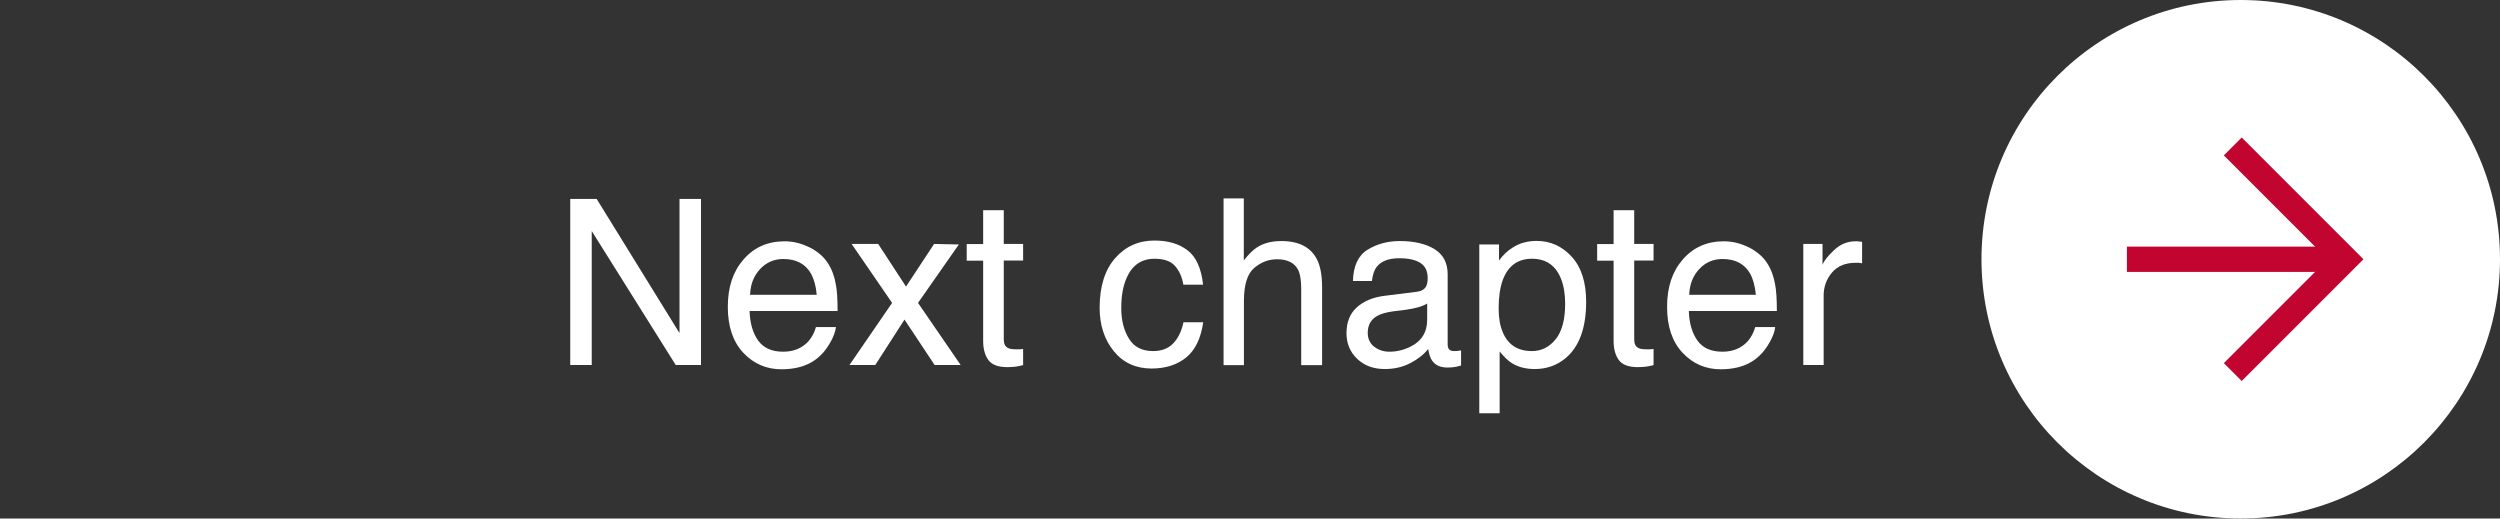
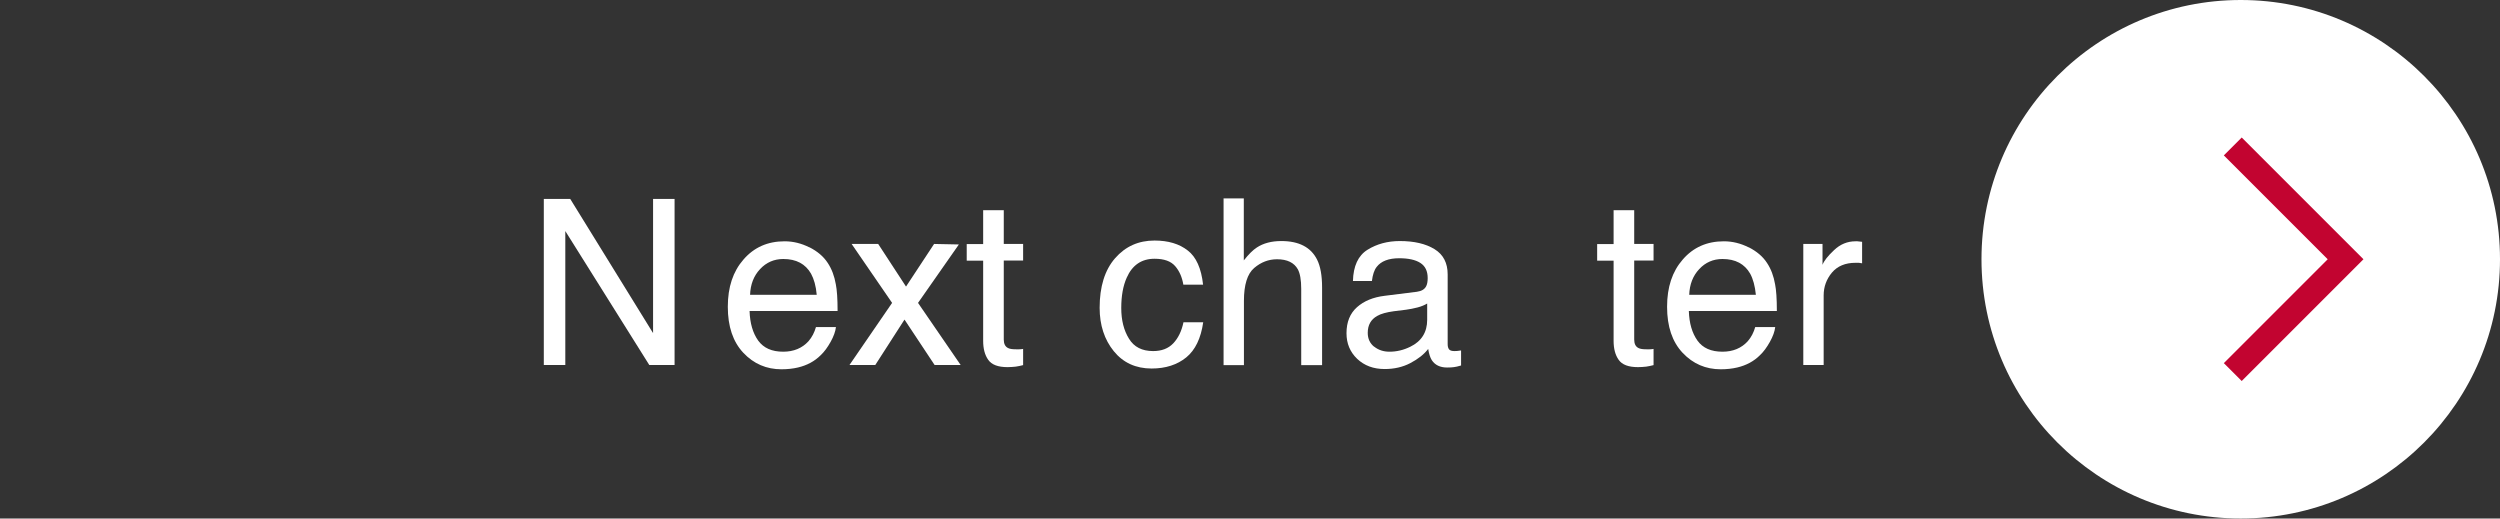
<svg xmlns="http://www.w3.org/2000/svg" id="Layer_1" version="1.1" viewBox="0 0 197.68 41">
  <rect x="0" y="0" width="197.68" height="41" fill="#333333" stroke="none" />
  <defs>
    <style>
      .st0 {
        fill: #fff;
      }

      .st1 {
        fill: none;
        stroke: #c20430;
        stroke-width: 2px;
      }
    </style>
  </defs>
  <path class="st0" d="M177.18,41c-11.32,0-20.5-9.18-20.5-20.5S165.86,0,177.18,0s20.5,9.18,20.5,20.5-9.18,20.5-20.5,20.5" />
-   <line class="st1" x1="168.18" y1="20.5" x2="185.18" y2="20.5" />
  <polyline class="st1" points="176.55 11.58 185.47 20.5 176.55 29.42" />
  <g>
-     <path class="st0" d="M45.09,15.73h2.09l6.55,10.61v-10.61h1.7v13.13h-2l-6.64-10.59v10.59h-1.7s0-13.13,0-13.13Z" />
+     <path class="st0" d="M45.09,15.73l6.55,10.61v-10.61h1.7v13.13h-2l-6.64-10.59v10.59h-1.7s0-13.13,0-13.13Z" />
    <path class="st0" d="M64,19.55c.63.32,1.12.73,1.45,1.24.32.48.53,1.05.64,1.69.09.44.14,1.14.14,2.11h-6.96c.03.97.26,1.75.68,2.34.43.59,1.08.88,1.98.88.83,0,1.5-.28,2-.83.28-.32.47-.7.59-1.12h1.58c-.04.35-.18.74-.42,1.17s-.5.79-.79,1.06c-.48.48-1.08.8-1.8.97-.38.09-.82.14-1.3.14-1.18,0-2.19-.43-3.01-1.3-.82-.87-1.23-2.08-1.23-3.64s.41-2.79,1.24-3.74c.83-.96,1.91-1.44,3.25-1.44.67,0,1.33.16,1.96.48h0ZM64.58,23.31c-.06-.7-.22-1.25-.45-1.67-.44-.77-1.17-1.16-2.19-1.16-.73,0-1.35.27-1.84.8-.5.53-.76,1.21-.79,2.03h5.27Z" />
    <path class="st0" d="M67.36,19.29h2.08l2.2,3.37,2.22-3.37,1.96.04-3.23,4.62,3.37,4.91h-2.06l-2.38-3.59-2.31,3.59h-2.04l3.37-4.91-3.2-4.66h.02Z" />
    <path class="st0" d="M77.74,16.62h1.63v2.67h1.53v1.31h-1.53v6.25c0,.33.11.56.34.67.13.07.33.1.63.1h.25c.09,0,.19-.01.31-.03v1.28c-.18.05-.38.09-.58.12-.2.02-.42.04-.65.04-.75,0-1.26-.19-1.53-.58-.27-.38-.4-.88-.4-1.5v-6.34h-1.3v-1.31h1.3v-2.67h0Z" />
    <path class="st0" d="M93.91,19.8c.68.52,1.08,1.43,1.22,2.71h-1.56c-.1-.59-.31-1.08-.65-1.47s-.88-.58-1.63-.58c-1.02,0-1.76.5-2.2,1.5-.29.65-.43,1.45-.43,2.4s.2,1.76.61,2.42c.4.66,1.04.98,1.91.98.67,0,1.2-.2,1.59-.61s.66-.96.81-1.67h1.56c-.18,1.27-.63,2.2-1.34,2.78s-1.63.88-2.74.88c-1.25,0-2.25-.46-2.99-1.37-.74-.91-1.12-2.06-1.12-3.43,0-1.68.41-2.99,1.22-3.92.82-.94,1.86-1.4,3.12-1.4,1.08,0,1.96.26,2.63.79h0Z" />
    <path class="st0" d="M96.74,15.69h1.61v4.9c.38-.48.72-.82,1.03-1.02.52-.34,1.16-.51,1.94-.51,1.39,0,2.33.49,2.82,1.46.27.53.4,1.27.4,2.21v6.14h-1.65v-6.03c0-.7-.09-1.22-.27-1.55-.29-.52-.84-.79-1.64-.79-.67,0-1.27.23-1.81.69-.54.46-.81,1.33-.81,2.6v5.08h-1.61v-13.17h0Z" />
    <path class="st0" d="M112.04,23.07c.37-.05.62-.2.74-.46.07-.14.11-.35.11-.62,0-.55-.19-.95-.58-1.2s-.95-.37-1.67-.37c-.84,0-1.43.23-1.78.68-.2.25-.32.63-.38,1.12h-1.5c.03-1.18.41-2.01,1.15-2.47.74-.46,1.59-.69,2.56-.69,1.12,0,2.04.21,2.74.64s1.04,1.1,1.04,2v5.51c0,.17.03.3.1.4s.21.15.43.15c.07,0,.15,0,.24-.01s.18-.02.29-.04v1.19c-.25.07-.44.12-.57.13-.13.02-.31.03-.54.03-.55,0-.96-.2-1.21-.59-.13-.21-.22-.5-.28-.88-.33.43-.8.8-1.41,1.12s-1.29.47-2.03.47c-.89,0-1.61-.27-2.18-.81-.56-.54-.84-1.21-.84-2.02,0-.89.28-1.57.83-2.06.55-.49,1.28-.79,2.18-.9,0,0,2.56-.32,2.56-.32ZM108.66,27.41c.34.27.74.4,1.21.4.57,0,1.11-.13,1.64-.39.89-.43,1.34-1.15,1.34-2.13v-1.29c-.2.12-.45.23-.76.31-.31.08-.61.14-.91.18l-.97.12c-.58.08-1.02.2-1.31.37-.5.28-.75.72-.75,1.34,0,.46.17.83.51,1.1h0Z" />
-     <path class="st0" d="M116.96,19.33h1.57v1.27c.32-.44.67-.77,1.06-1.01.54-.36,1.18-.54,1.92-.54,1.09,0,2.01.42,2.77,1.25.76.83,1.14,2.02,1.14,3.56,0,2.08-.55,3.57-1.64,4.47-.69.57-1.5.85-2.42.85-.72,0-1.33-.16-1.82-.47-.29-.18-.61-.49-.96-.92v4.89h-1.61v-13.34h0ZM123.01,26.83c.5-.63.75-1.57.75-2.82,0-.76-.11-1.42-.33-1.97-.42-1.05-1.18-1.58-2.3-1.58s-1.88.56-2.3,1.67c-.22.6-.33,1.35-.33,2.27,0,.74.11,1.37.33,1.88.42.99,1.18,1.48,2.3,1.48.75,0,1.38-.31,1.88-.94h0Z" />
    <path class="st0" d="M127.59,16.62h1.63v2.67h1.53v1.31h-1.53v6.25c0,.33.11.56.34.67.13.07.33.1.63.1h.25c.09,0,.19-.01.31-.03v1.28c-.18.05-.38.09-.58.12-.2.02-.42.04-.65.04-.75,0-1.26-.19-1.53-.58-.27-.38-.4-.88-.4-1.5v-6.34h-1.3v-1.31h1.3v-2.67h0Z" />
    <path class="st0" d="M138.27,19.55c.63.32,1.12.73,1.45,1.24.32.48.53,1.05.64,1.69.09.44.14,1.14.14,2.11h-6.96c.03.97.26,1.75.68,2.34s1.08.88,1.98.88c.83,0,1.5-.28,2-.83.28-.32.47-.7.59-1.12h1.58c-.04.35-.18.74-.42,1.17s-.5.79-.79,1.06c-.48.48-1.08.8-1.8.97-.38.09-.82.14-1.3.14-1.18,0-2.19-.43-3.01-1.3-.82-.87-1.23-2.08-1.23-3.64s.41-2.79,1.24-3.74c.83-.96,1.91-1.44,3.25-1.44.67,0,1.33.16,1.96.48h0ZM138.84,23.31c-.07-.7-.22-1.25-.45-1.67-.44-.77-1.17-1.16-2.19-1.16-.73,0-1.35.27-1.84.8-.5.53-.76,1.21-.79,2.03h5.27Z" />
    <path class="st0" d="M142.58,19.29h1.53v1.65c.12-.32.43-.71.92-1.17.49-.46,1.05-.69,1.69-.69h.15c.07,0,.19.02.37.04v1.7c-.1-.02-.18-.03-.26-.04h-.26c-.81,0-1.43.26-1.87.78-.43.52-.65,1.12-.65,1.8v5.5h-1.61v-9.57h0Z" />
  </g>
</svg>